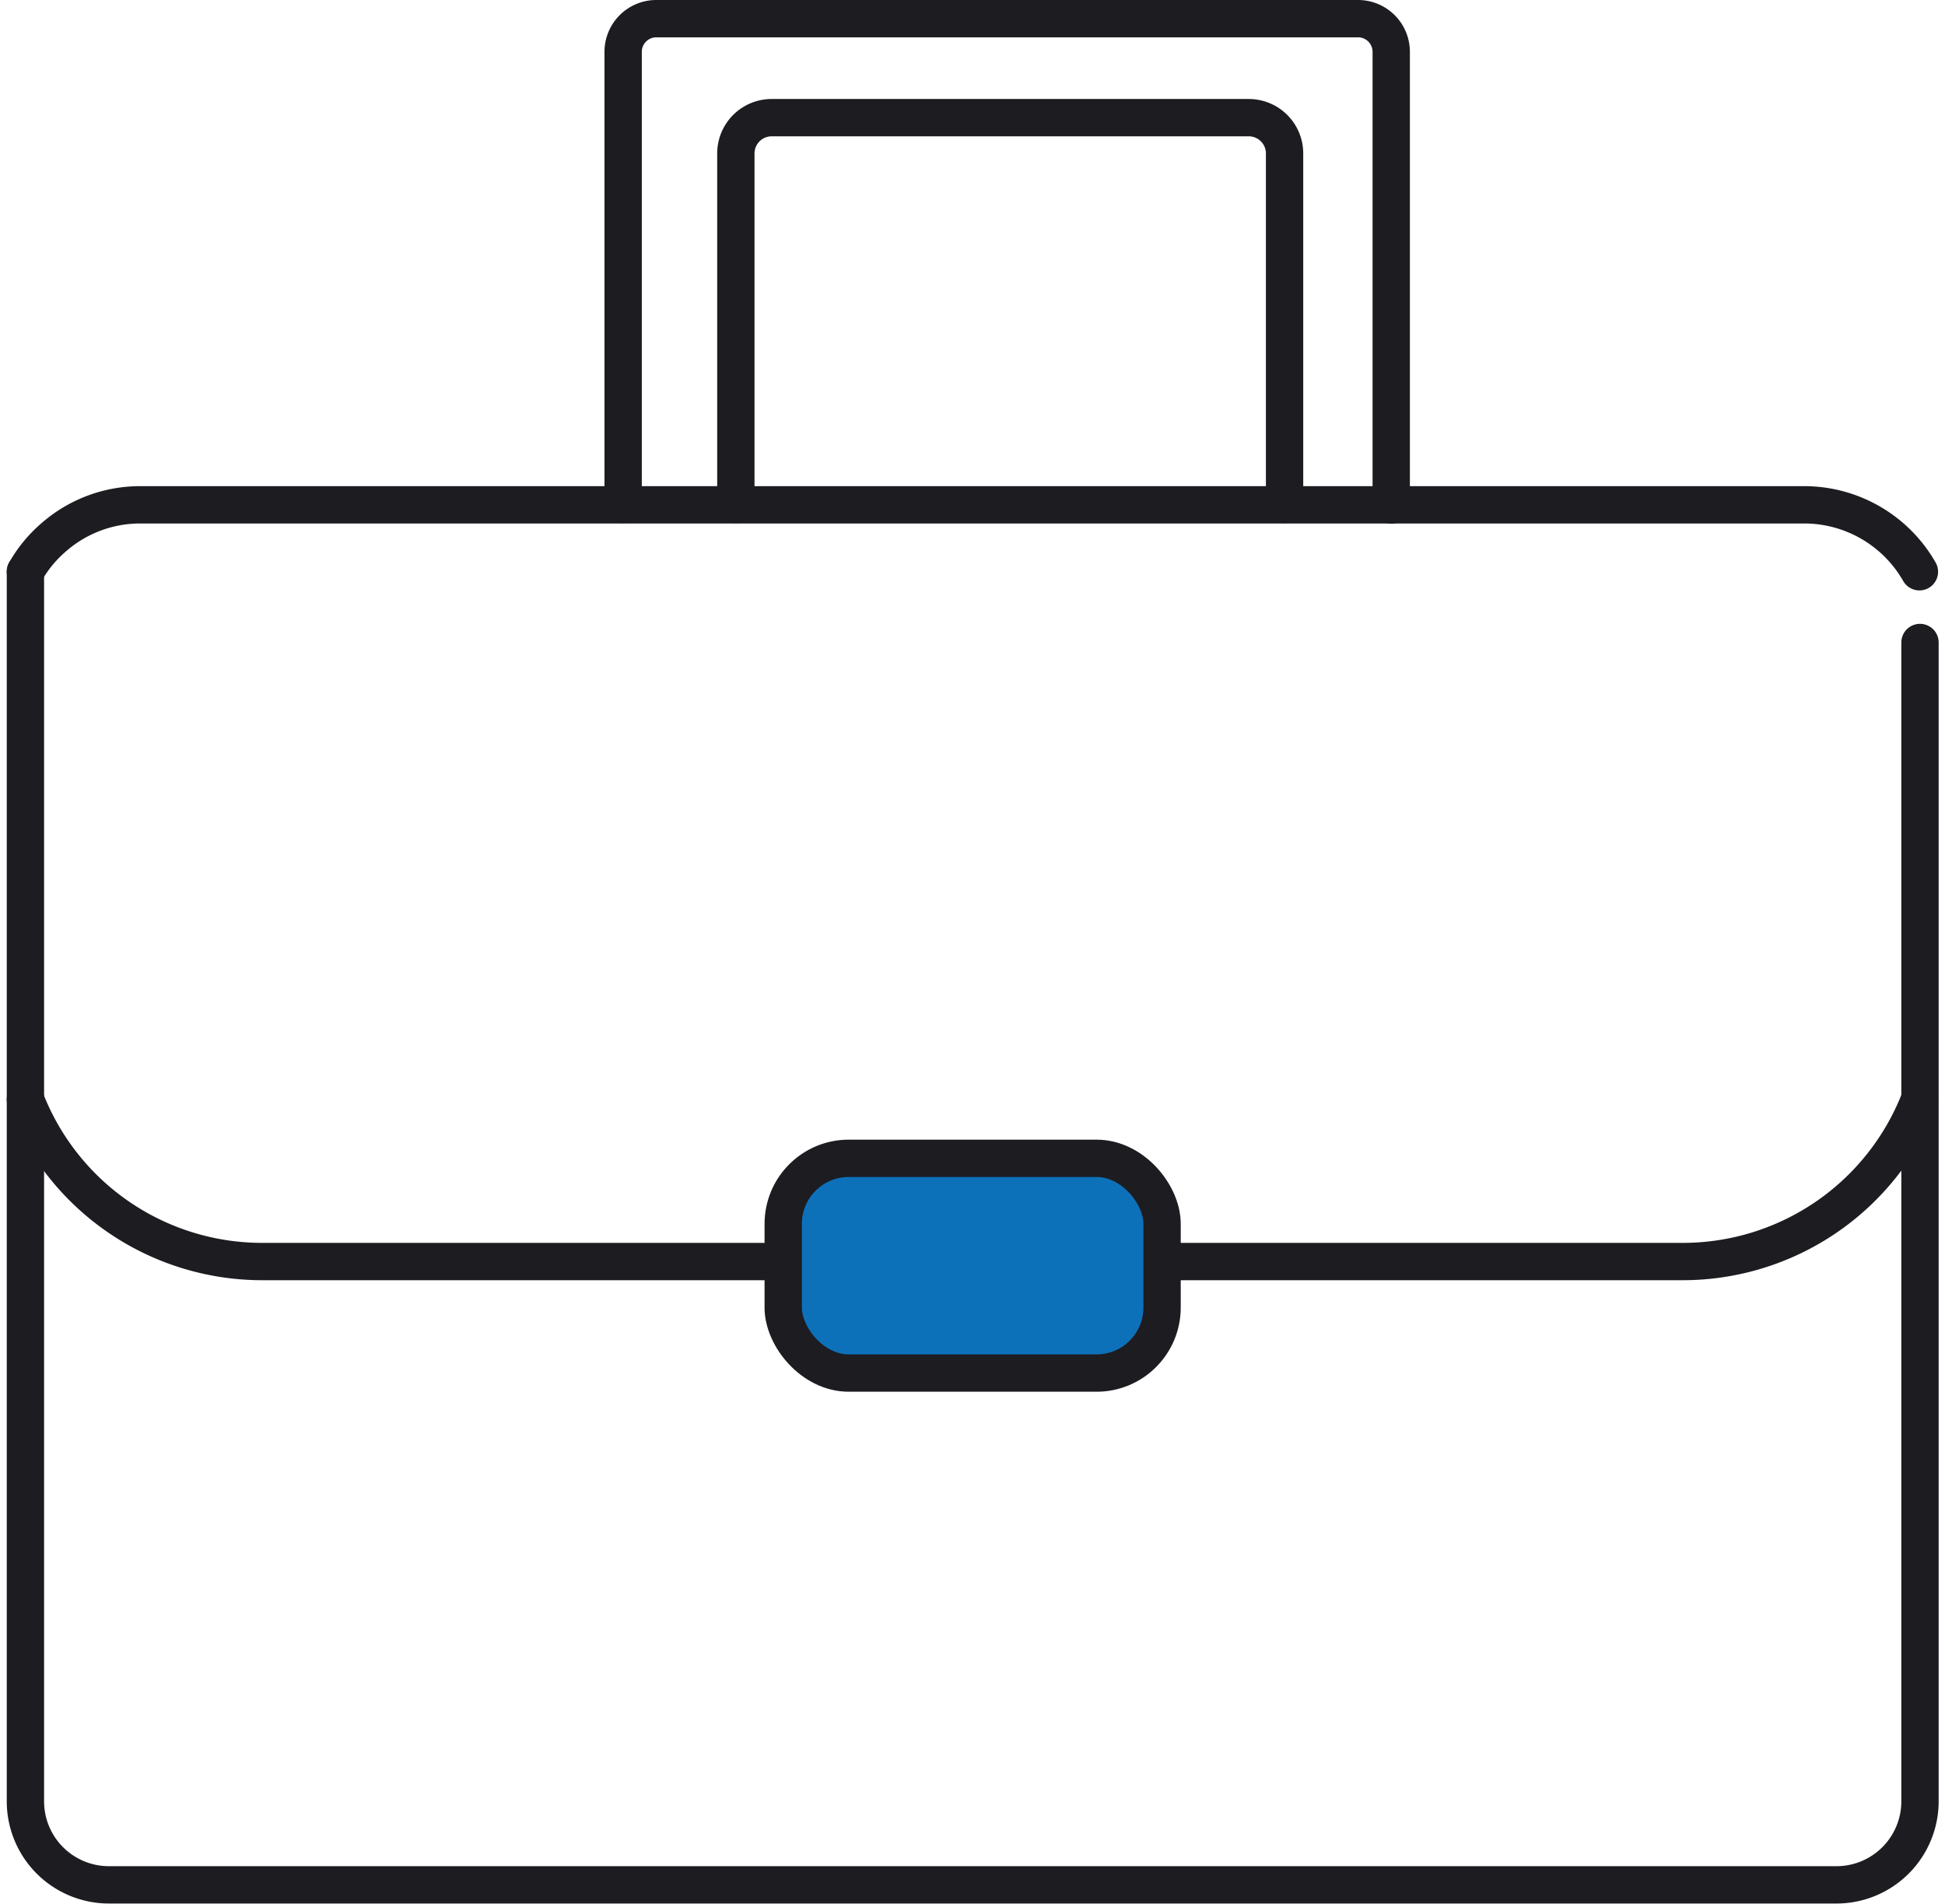
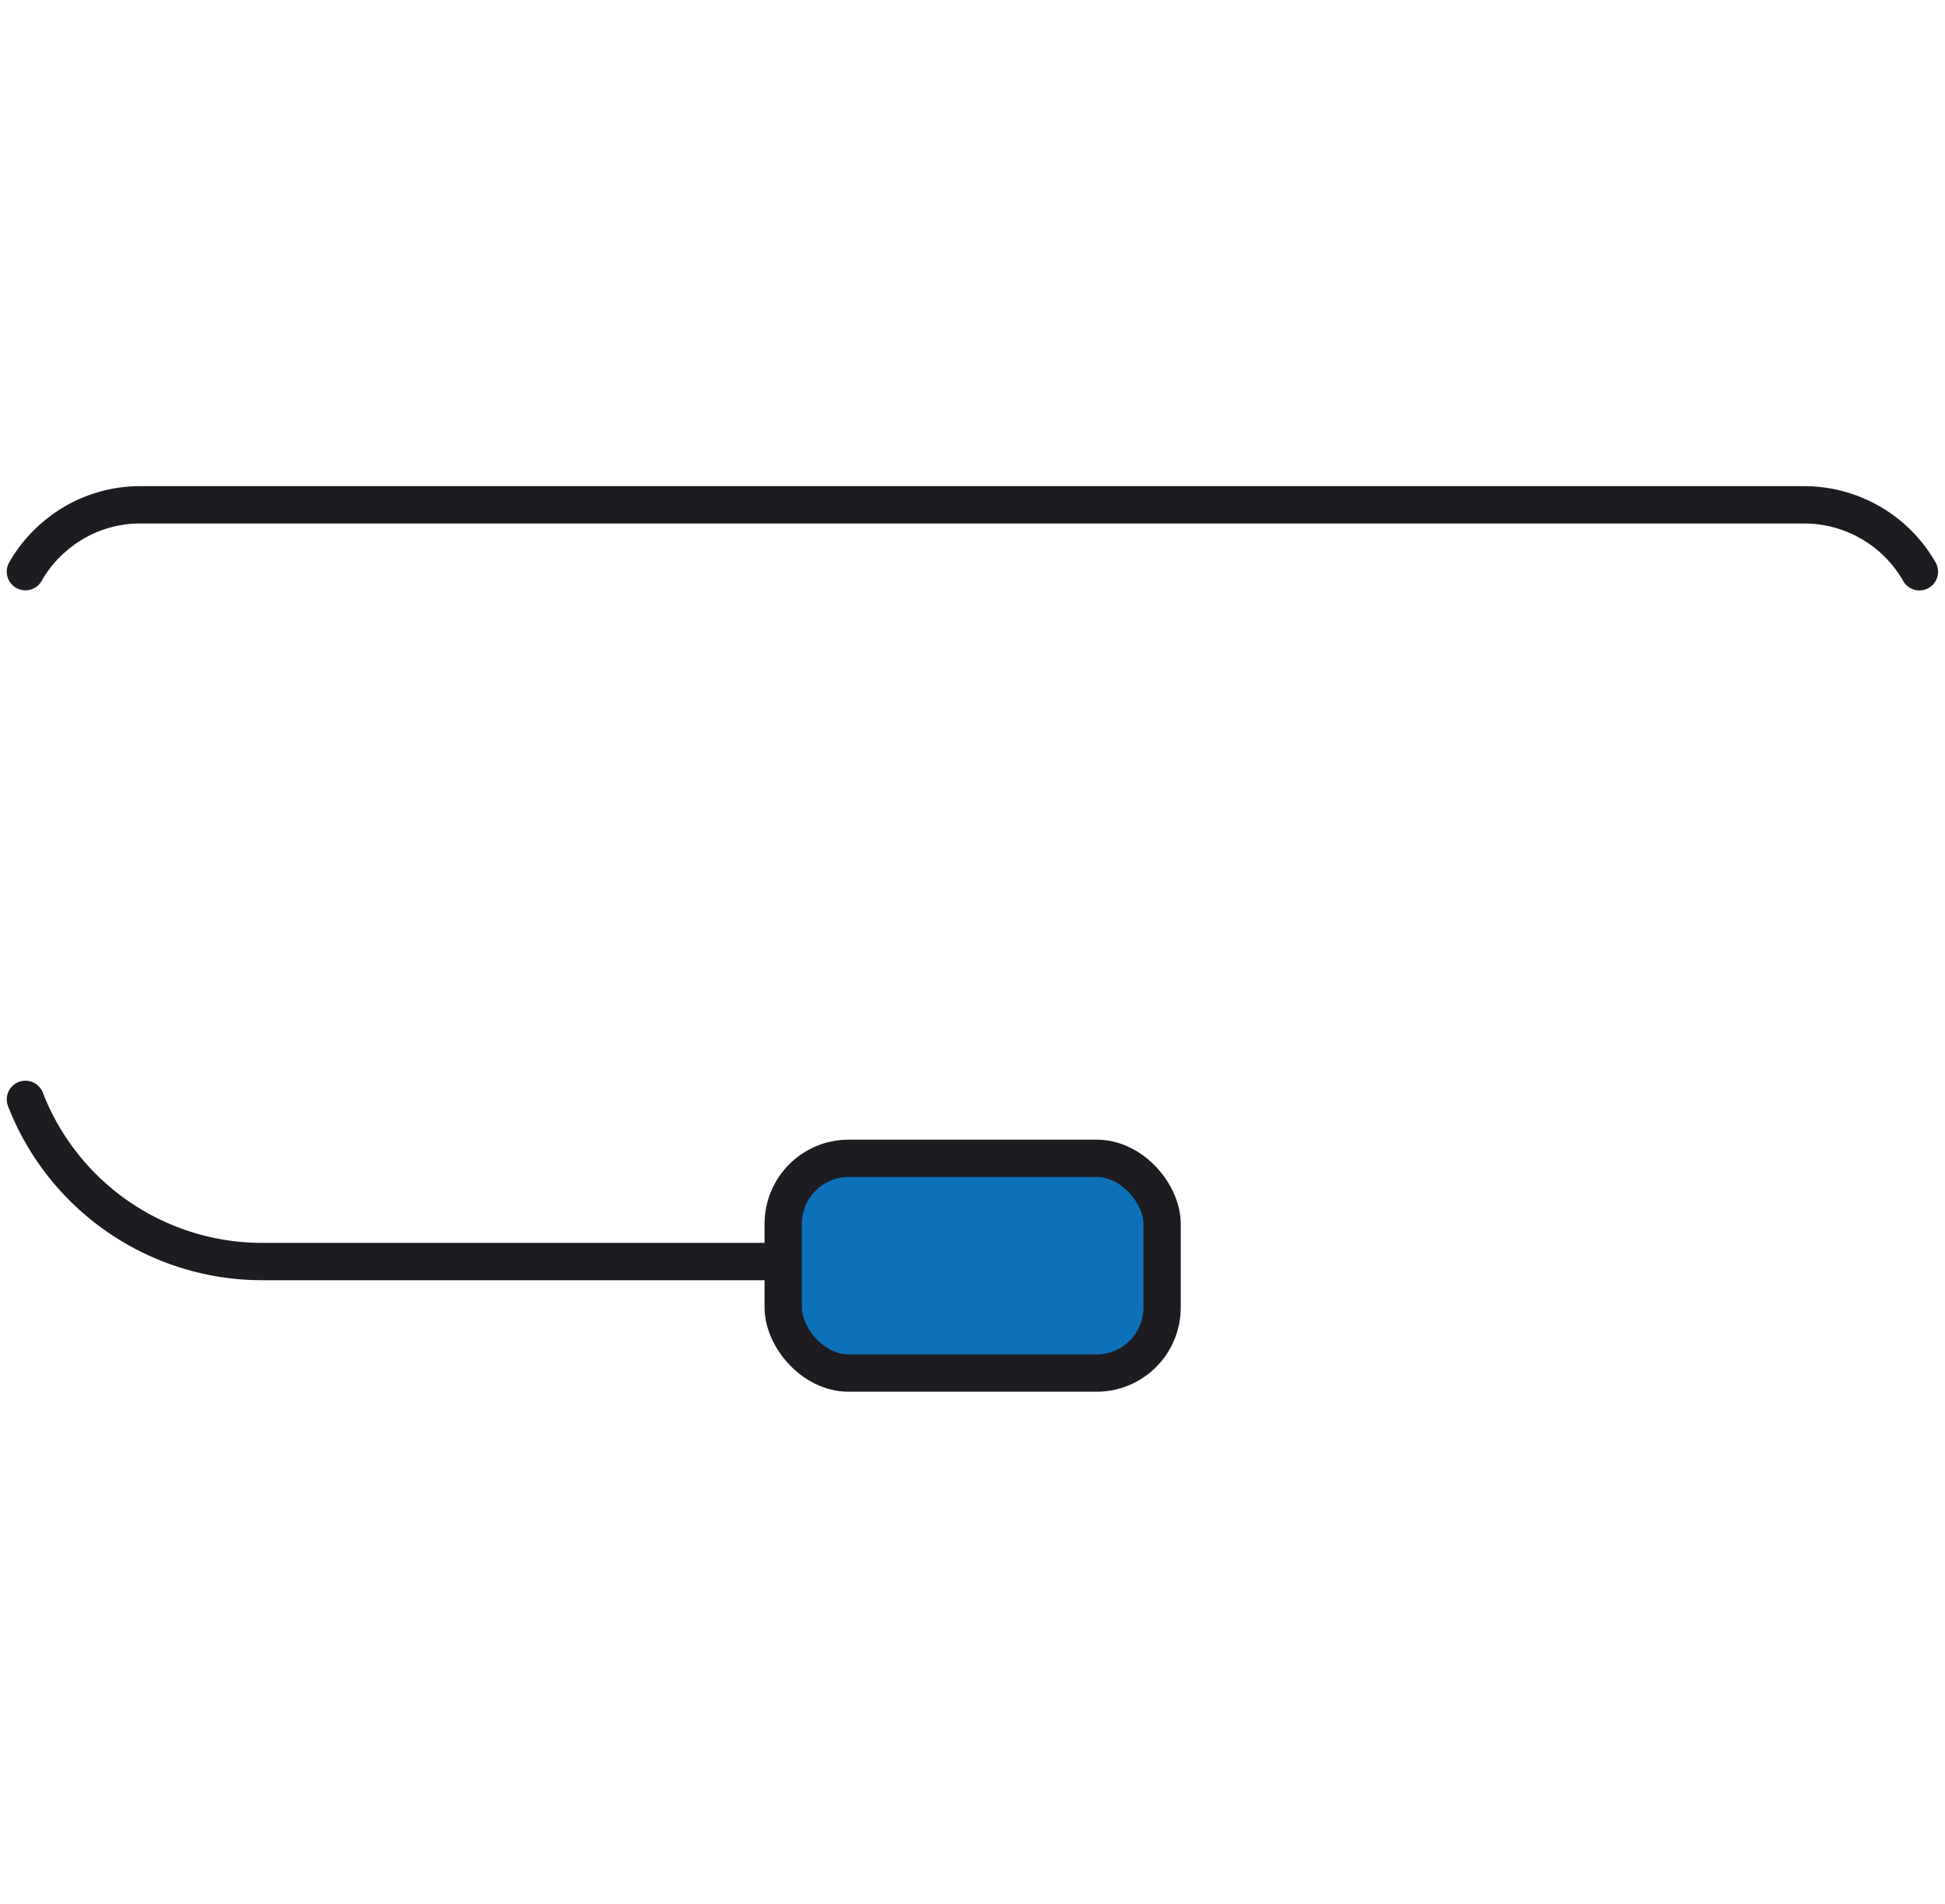
<svg xmlns="http://www.w3.org/2000/svg" height="45.9" width="46.903">
  <g stroke="#1d1c21" stroke-miterlimit="10" stroke-width=".9" transform="translate(.613 .45)">
    <g fill="none" stroke-linecap="round">
-       <path d="m0 13.333v29.65a2.014 2.014 0 0 0 2.014 2.014h41.66a2.014 2.014 0 0 0 2.013-2.014v-27.941" />
      <path d="m0 13.333a3.121 3.121 0 0 1 .673-.82 3.164 3.164 0 0 1 2.1-.791h40.127a3.2 3.2 0 0 1 2.773 1.614" />
-       <path d="m27.41 29.968h12.556a6.129 6.129 0 0 0 5.709-3.9" />
      <path d="m0 26.058a6.124 6.124 0 0 0 5.71 3.91h12.556" />
    </g>
    <rect fill="#0d71ba" height="5.178" rx="1.58" width="9.136" x="18.274" y="27.479" />
-     <path d="m14.414 11.713v-10.913a.8.8 0 0 1 .791-.8h16.94a.8.8 0 0 1 .791.8v10.927" fill="none" stroke-linecap="round" />
-     <path d="m17.132 11.713v-8.463a.863.863 0 0 1 .863-.863h11.506a.863.863 0 0 1 .863.863v8.463" fill="none" stroke-linecap="round" />
  </g>
</svg>